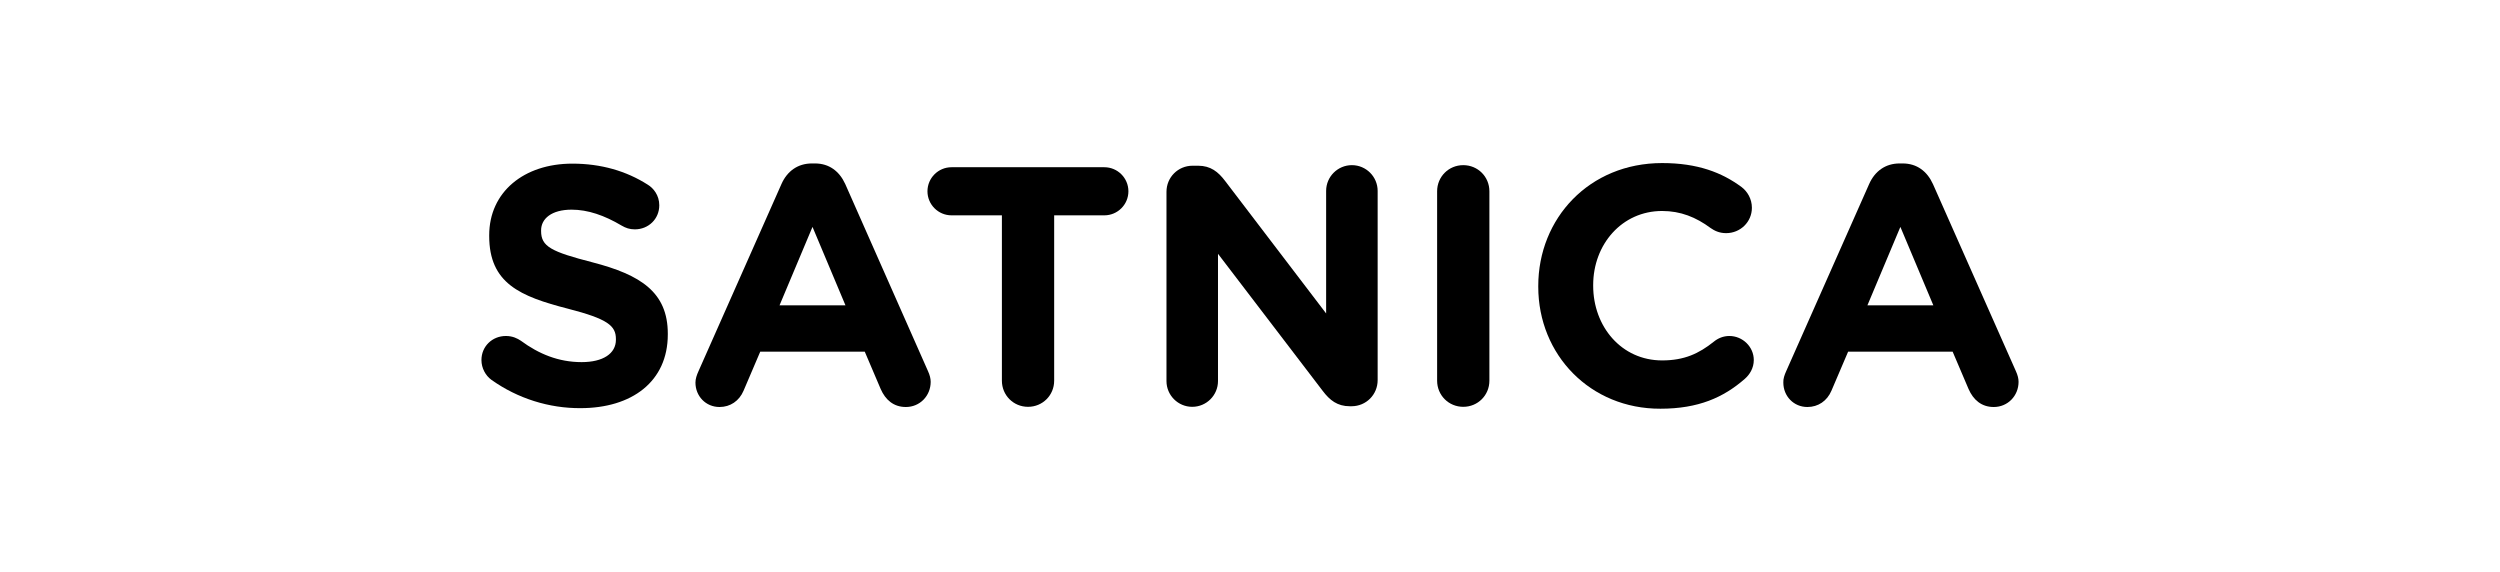
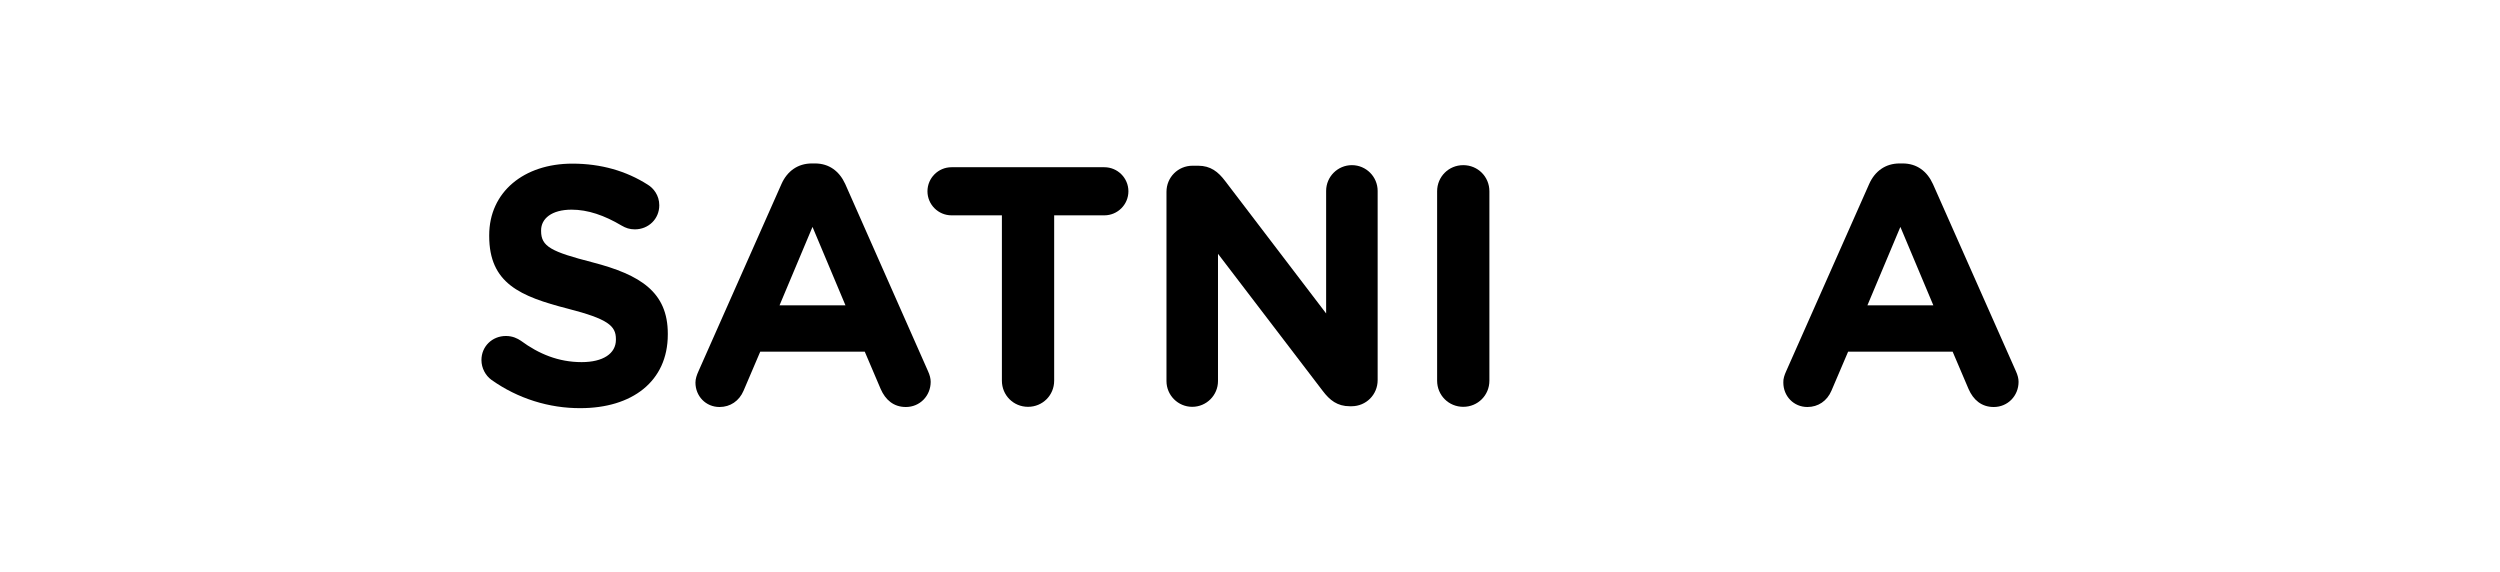
<svg xmlns="http://www.w3.org/2000/svg" version="1.1" id="Layer_1" x="0px" y="0px" viewBox="0 0 1320 302" style="enable-background:new 0 0 1320 302;" xml:space="preserve">
  <style type="text/css">
	.st0{display:none;}
	.st1{display:inline;}
	.st2{fill:#FFFFFF;}
</style>
  <g id="Layer_1_1_" class="st0">
    <g class="st1">
-       <path class="st2" d="M-48.1,13.7h-87.7v-4H43.6v4H-44v277.5h-4V13.7z" />
-       <path class="st2" d="M78.2,291.2h-4V9.6h4V291.2z" />
      <path class="st2" d="M264.4,263L141,18.5v272.7h-4V9.6h4l125.5,247.8L391.9,9.6h4v281.5h-4V18.5L268.5,263H264.4z" />
      <path class="st2" d="M422.5,9.6h120.7v4H426.5v131.1h103v4h-103v138.4H548v4H422.5V9.6z" />
-       <path class="st2" d="M653.4,13.7h-87.7v-4h179.4v4h-87.7v277.5h-4V13.7z" />
      <path class="st2" d="M754.7,176.6l-44.6,114.6h-4.8L815.5,9.6h4l110.2,281.5h-4.8l-44.6-114.6H754.7z M817.5,15.7l-61.1,156.9    h122.3L817.5,15.7z" />
-       <path class="st2" d="M966.7,9.6h64.4c45,0,72.8,28.2,72.8,68c0,44.2-33.4,62.3-55.5,66c27.4,2.8,65.2,22.5,65.2,72.8    c0,45.4-31,74.8-82.5,74.8h-64.4V9.6z M1031,141.6c38.2,0,68.8-23.7,68.8-64c0-38.2-27.3-64-68.8-64h-60.3v127.9H1031z     M1031,287.2c48.3,0,78.4-27.4,78.4-70.8c0-47.9-36.2-70.8-78.4-70.8h-60.3v141.6L1031,287.2L1031,287.2z" />
      <path class="st2" d="M1152.5,287.2H1274v4h-125.5V9.6h4V287.2z" />
      <path class="st2" d="M1302.1,9.6h120.7v4h-116.6v131.1h103v4h-103v138.4h121.5v4h-125.5V9.6z" />
    </g>
  </g>
  <g>
    <path d="M259.4,200.5c-3-2.2-5.2-6.1-5.2-10.4c0-7.2,5.7-12.7,12.9-12.7c3.6,0,6.1,1.3,7.9,2.5c9.5,7,19.9,11.3,32.1,11.3   c11.3,0,18.1-4.5,18.1-11.8V179c0-7-4.3-10.6-25.3-16c-25.3-6.5-41.6-13.4-41.6-38.4v-0.4c0-22.8,18.3-37.8,43.9-37.8   c15.2,0,28.5,3.9,39.8,11.1c3,1.8,6.1,5.6,6.1,10.9c0,7.2-5.7,12.7-12.9,12.7c-2.7,0-4.8-0.7-7-2c-9.1-5.4-17.8-8.4-26.4-8.4   c-10.6,0-16.1,4.8-16.1,10.9v0.4c0,8.2,5.4,10.9,27.1,16.5c25.5,6.6,39.8,15.8,39.8,37.7v0.4c0,24.9-19,38.9-46.1,38.9   C290.1,215.6,273.4,210.5,259.4,200.5z" />
    <path d="M368.8,196l43.8-98.8c3-6.8,8.6-10.9,16.1-10.9h1.6c7.5,0,12.9,4.1,16,10.9L490,196c0.9,2,1.4,3.8,1.4,5.6   c0,7.4-5.7,13.3-13.1,13.3c-6.5,0-10.8-3.8-13.3-9.5l-8.4-19.7h-55.2l-8.8,20.6c-2.3,5.4-7,8.6-12.7,8.6c-7.2,0-12.7-5.7-12.7-12.9   C367.2,200,367.9,198,368.8,196z M446.4,161.2L429,119.8l-17.4,41.4H446.4z" />
    <path d="M528.9,113.7h-26.5c-7,0-12.7-5.7-12.7-12.7c0-7,5.7-12.7,12.7-12.7h80.7c7,0,12.7,5.7,12.7,12.7c0,7-5.7,12.7-12.7,12.7   h-26.5V201c0,7.7-6.1,13.8-13.8,13.8c-7.7,0-13.8-6.1-13.8-13.8V113.7z" />
    <path d="M615.9,101.3c0-7.7,6.1-13.8,13.8-13.8h2.9c6.6,0,10.6,3.2,14.3,8.1l53.3,69.9v-64.7c0-7.5,6.1-13.6,13.6-13.6   c7.5,0,13.6,6.1,13.6,13.6v99.9c0,7.7-6.1,13.8-13.8,13.8h-0.9c-6.6,0-10.6-3.2-14.3-8.1L643.1,134v67.2c0,7.5-6.1,13.6-13.6,13.6   c-7.5,0-13.6-6.1-13.6-13.6V101.3z" />
    <path d="M758.8,101c0-7.7,6.1-13.8,13.8-13.8c7.7,0,13.8,6.1,13.8,13.8V201c0,7.7-6.1,13.8-13.8,13.8c-7.7,0-13.8-6.1-13.8-13.8   V101z" />
-     <path d="M812.2,151.4V151c0-35.7,26.9-64.9,65.4-64.9c18.8,0,31.6,5,42,12.7c2.9,2.2,5.4,6.1,5.4,10.9c0,7.5-6.1,13.4-13.6,13.4   c-3.8,0-6.3-1.4-8.2-2.7c-7.7-5.7-15.8-9-25.6-9c-21.2,0-36.4,17.6-36.4,39.1v0.4c0,21.5,14.9,39.4,36.4,39.4   c11.7,0,19.4-3.6,27.3-9.9c2.2-1.8,5-3,8.2-3c7,0,12.9,5.7,12.9,12.7c0,4.3-2.2,7.7-4.7,9.9c-11.3,9.9-24.6,15.8-44.6,15.8   C839.7,215.9,812.2,187.4,812.2,151.4z" />
    <path d="M943.1,196l43.8-98.8c3-6.8,8.6-10.9,16.1-10.9h1.6c7.5,0,12.9,4.1,16,10.9l43.8,98.8c0.9,2,1.4,3.8,1.4,5.6   c0,7.4-5.7,13.3-13.1,13.3c-6.5,0-10.8-3.8-13.3-9.5l-8.4-19.7h-55.2l-8.8,20.6c-2.3,5.4-7,8.6-12.7,8.6c-7.2,0-12.7-5.7-12.7-12.9   C941.5,200,942.2,198,943.1,196z M1020.8,161.2l-17.4-41.4L986,161.2H1020.8z" />
  </g>
</svg>